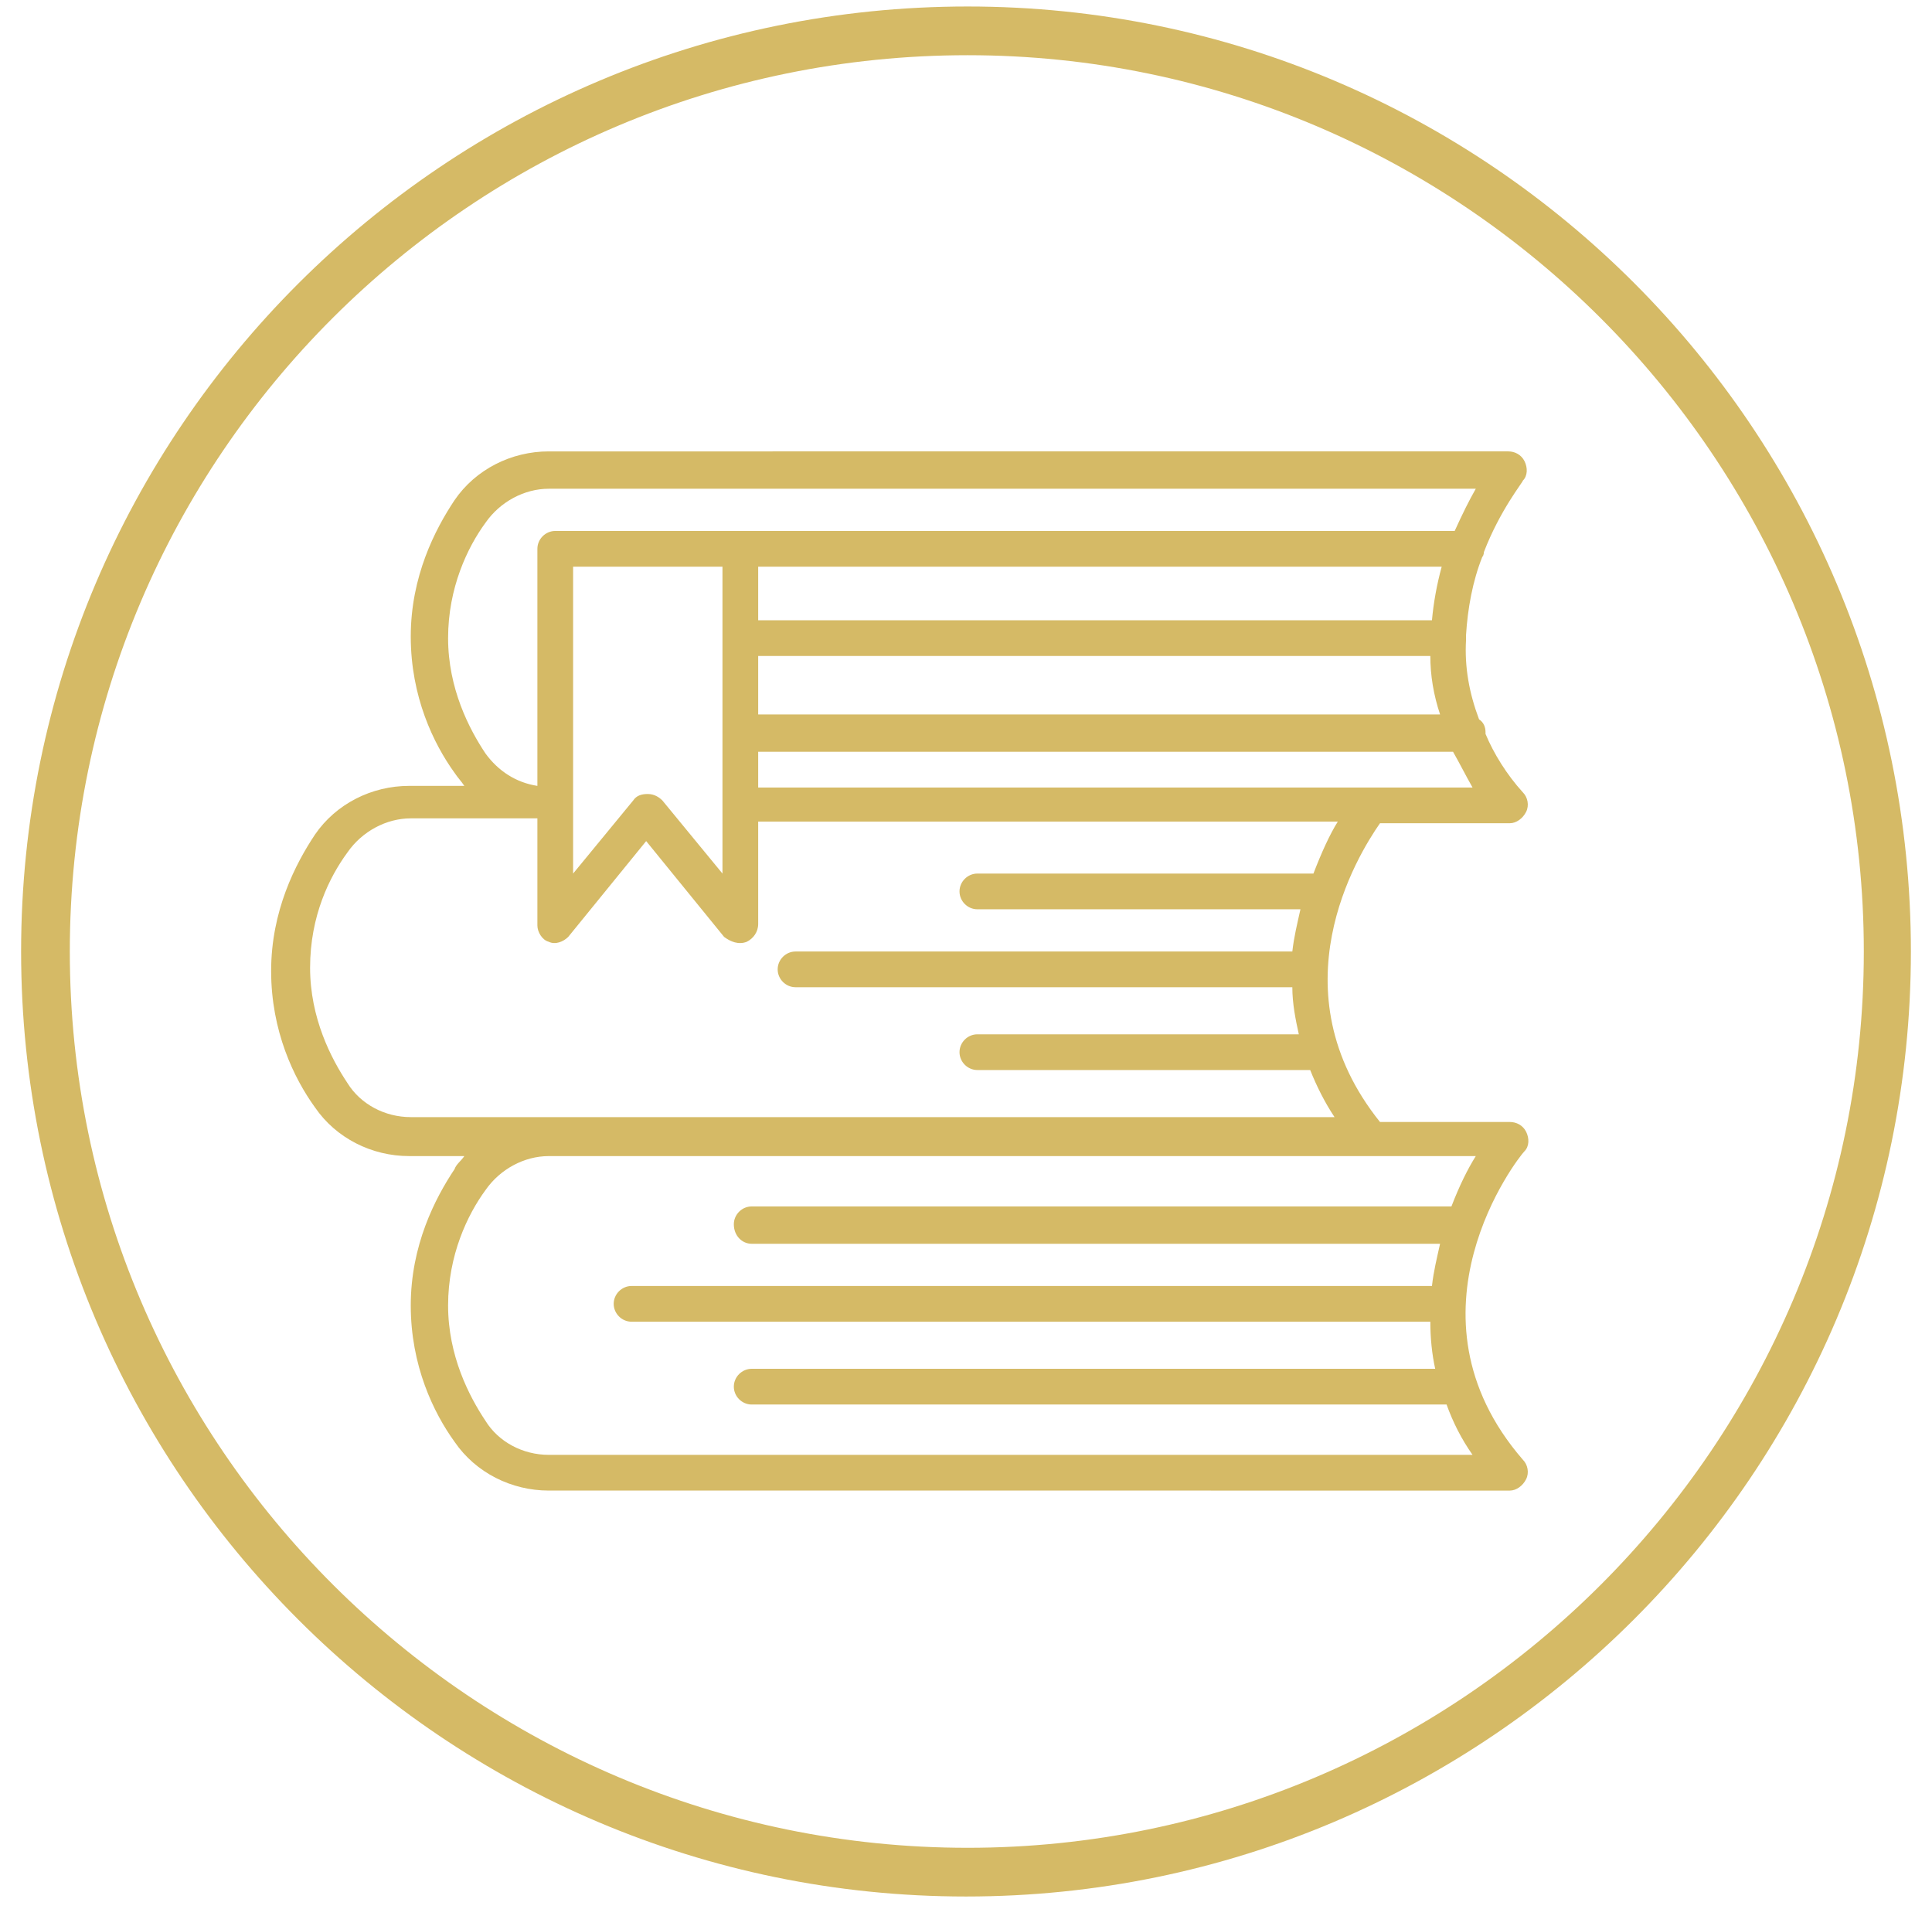
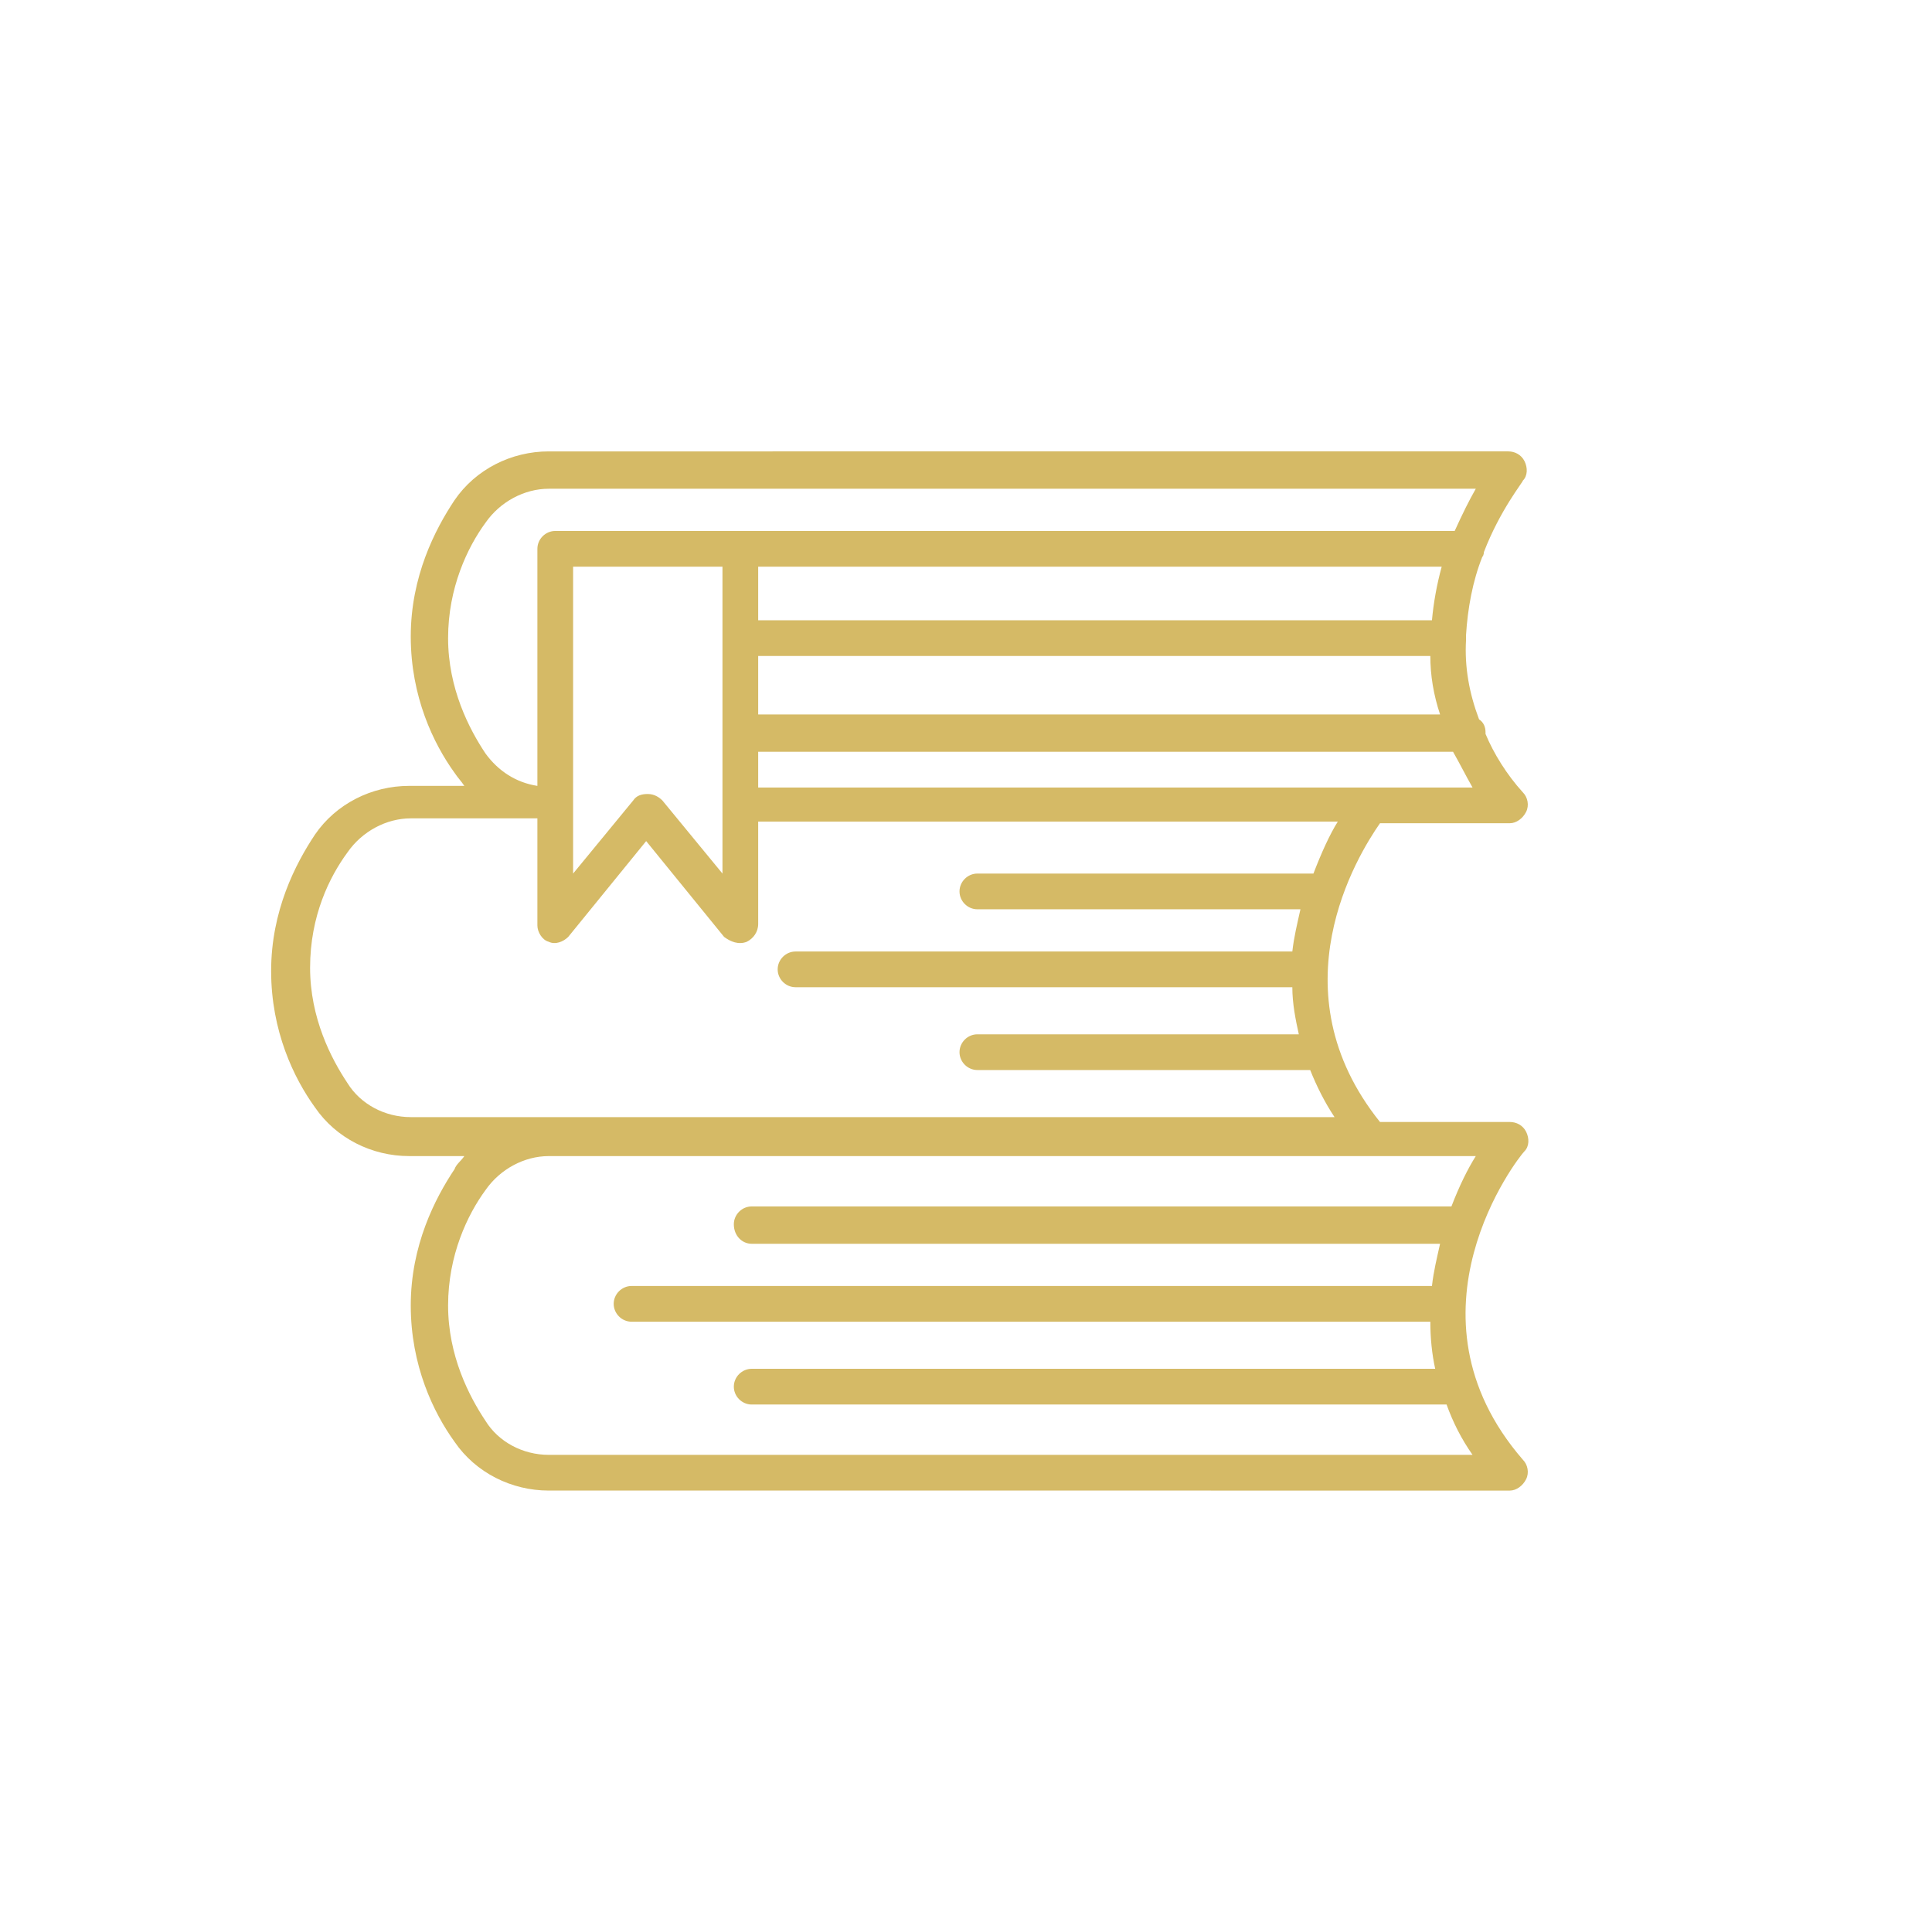
<svg xmlns="http://www.w3.org/2000/svg" version="1.1" id="Ebene_1" x="0px" y="0px" viewBox="0 0 119 118" style="enable-background:new 0 0 119 118;" xml:space="preserve">
  <style type="text/css">
	.st0{fill:#D5BA66;}
</style>
  <g>
-     <path class="st0" d="M59.6,3.4c30.4,0,55.2,24.8,55.2,55.2S90,113.8,59.6,113.8S4.3,89.1,4.3,58.6S29.1,3.4,59.6,3.4 M59.6,0.4   C27.4,0.4,1.3,26.5,1.3,58.6s26.1,58.2,58.2,58.2s58.2-26.1,58.2-58.2S91.7,0.4,59.6,0.4L59.6,0.4z" />
-   </g>
+     </g>
  <path class="st0" d="M93.9,70.9c0.3-0.3,0.3-0.8,0.1-1.2c-0.2-0.4-0.6-0.6-1-0.6h-8c-6.5-8.1-1.4-16.4,0-18.4h8c0.4,0,0.8-0.3,1-0.7  c0.2-0.4,0.1-0.9-0.2-1.2c-1-1.1-1.8-2.4-2.3-3.6l0-0.1c0-0.3-0.1-0.6-0.4-0.8c-0.6-1.6-0.9-3.2-0.8-4.9l0-0.2c0-0.1,0-0.1,0-0.1  c0.1-1.6,0.4-3.3,1-4.8c0.1-0.1,0.1-0.3,0.1-0.3c1-2.6,2.4-4.3,2.4-4.4c0.3-0.3,0.3-0.8,0.1-1.2c-0.2-0.4-0.6-0.6-1-0.6H33.8  c-2.3,0-4.5,1.1-5.8,3c-1.2,1.8-2.7,4.7-2.7,8.4c0,3.7,1.4,6.6,2.7,8.4c0.2,0.3,0.4,0.5,0.6,0.8h-3.4c-2.3,0-4.5,1.1-5.8,3  c-1.2,1.8-2.7,4.7-2.7,8.4c0,3.7,1.4,6.6,2.7,8.4c1.3,1.9,3.5,3,5.8,3h3.4c-0.2,0.3-0.5,0.5-0.6,0.8c-1.2,1.8-2.7,4.7-2.7,8.4  s1.4,6.6,2.7,8.4c1.3,1.9,3.5,3,5.8,3H93c0.4,0,0.8-0.3,1-0.7c0.2-0.4,0.1-0.9-0.2-1.2C86,80.9,93.5,71.3,93.9,70.9z M91.1,45.2  L91.1,45.2C91.1,45.2,91.1,45.2,91.1,45.2L91.1,45.2z M46.3,76.6h42.4c-0.2,0.9-0.4,1.7-0.5,2.6H38.9c-0.6,0-1.1,0.5-1.1,1.1  s0.5,1.1,1.1,1.1h49.2c0,1,0.1,2,0.3,2.9H46.3c-0.6,0-1.1,0.5-1.1,1.1c0,0.6,0.5,1.1,1.1,1.1h42.8c0.4,1.1,0.9,2.1,1.6,3.1H33.8  c-1.6,0-3.1-0.8-3.9-2.1c-1-1.5-2.3-4-2.3-7.1s1.2-5.6,2.3-7.1c0.9-1.3,2.4-2.1,3.9-2.1h57.1c-0.5,0.8-1,1.8-1.5,3.1H46.3  c-0.6,0-1.1,0.5-1.1,1.1C45.2,76.1,45.7,76.6,46.3,76.6z M90.7,48.5h-44v-2.2h42.8C89.9,47,90.3,47.8,90.7,48.5z M46.7,44v-3.6h41.4  c0,1.2,0.2,2.4,0.6,3.6H46.7z M46.7,38.2v-3.3h42.1c-0.3,1.1-0.5,2.2-0.6,3.3H46.7z M33.8,58c0.4,0.2,0.9,0,1.2-0.3l4.8-5.9l4.8,5.9  C45,58,45.5,58.2,46,58c0.4-0.2,0.7-0.6,0.7-1.1v-6.3h35.7c-0.5,0.8-1,1.9-1.5,3.2H60.2c-0.6,0-1.1,0.5-1.1,1.1  c0,0.6,0.5,1.1,1.1,1.1h19.9c-0.2,0.9-0.4,1.7-0.5,2.6H49c-0.6,0-1.1,0.5-1.1,1.1c0,0.6,0.5,1.1,1.1,1.1h30.6c0,1,0.2,2,0.4,2.9  H60.2c-0.6,0-1.1,0.5-1.1,1.1s0.5,1.1,1.1,1.1h20.5c0.4,1,0.9,2,1.5,2.9H25.3c-1.6,0-3.1-0.8-3.9-2.1c-1-1.5-2.3-4-2.3-7.1  c0-3.2,1.2-5.6,2.3-7.1c0.9-1.3,2.4-2.1,3.9-2.1h7.8V57C33.1,57.4,33.4,57.9,33.8,58z M34.2,32.7c-0.6,0-1.1,0.5-1.1,1.1v14.6  c-1.3-0.2-2.4-0.9-3.2-2c-1-1.5-2.3-4-2.3-7.1s1.2-5.6,2.3-7.1c0.9-1.3,2.4-2.1,3.9-2.1h57.1c-0.4,0.7-0.8,1.5-1.3,2.6H34.2z   M44.5,53.8l-3.7-4.5c-0.2-0.2-0.5-0.4-0.9-0.4s-0.7,0.1-0.9,0.4l-3.7,4.5V34.9h9.2V53.8z" />
</svg>